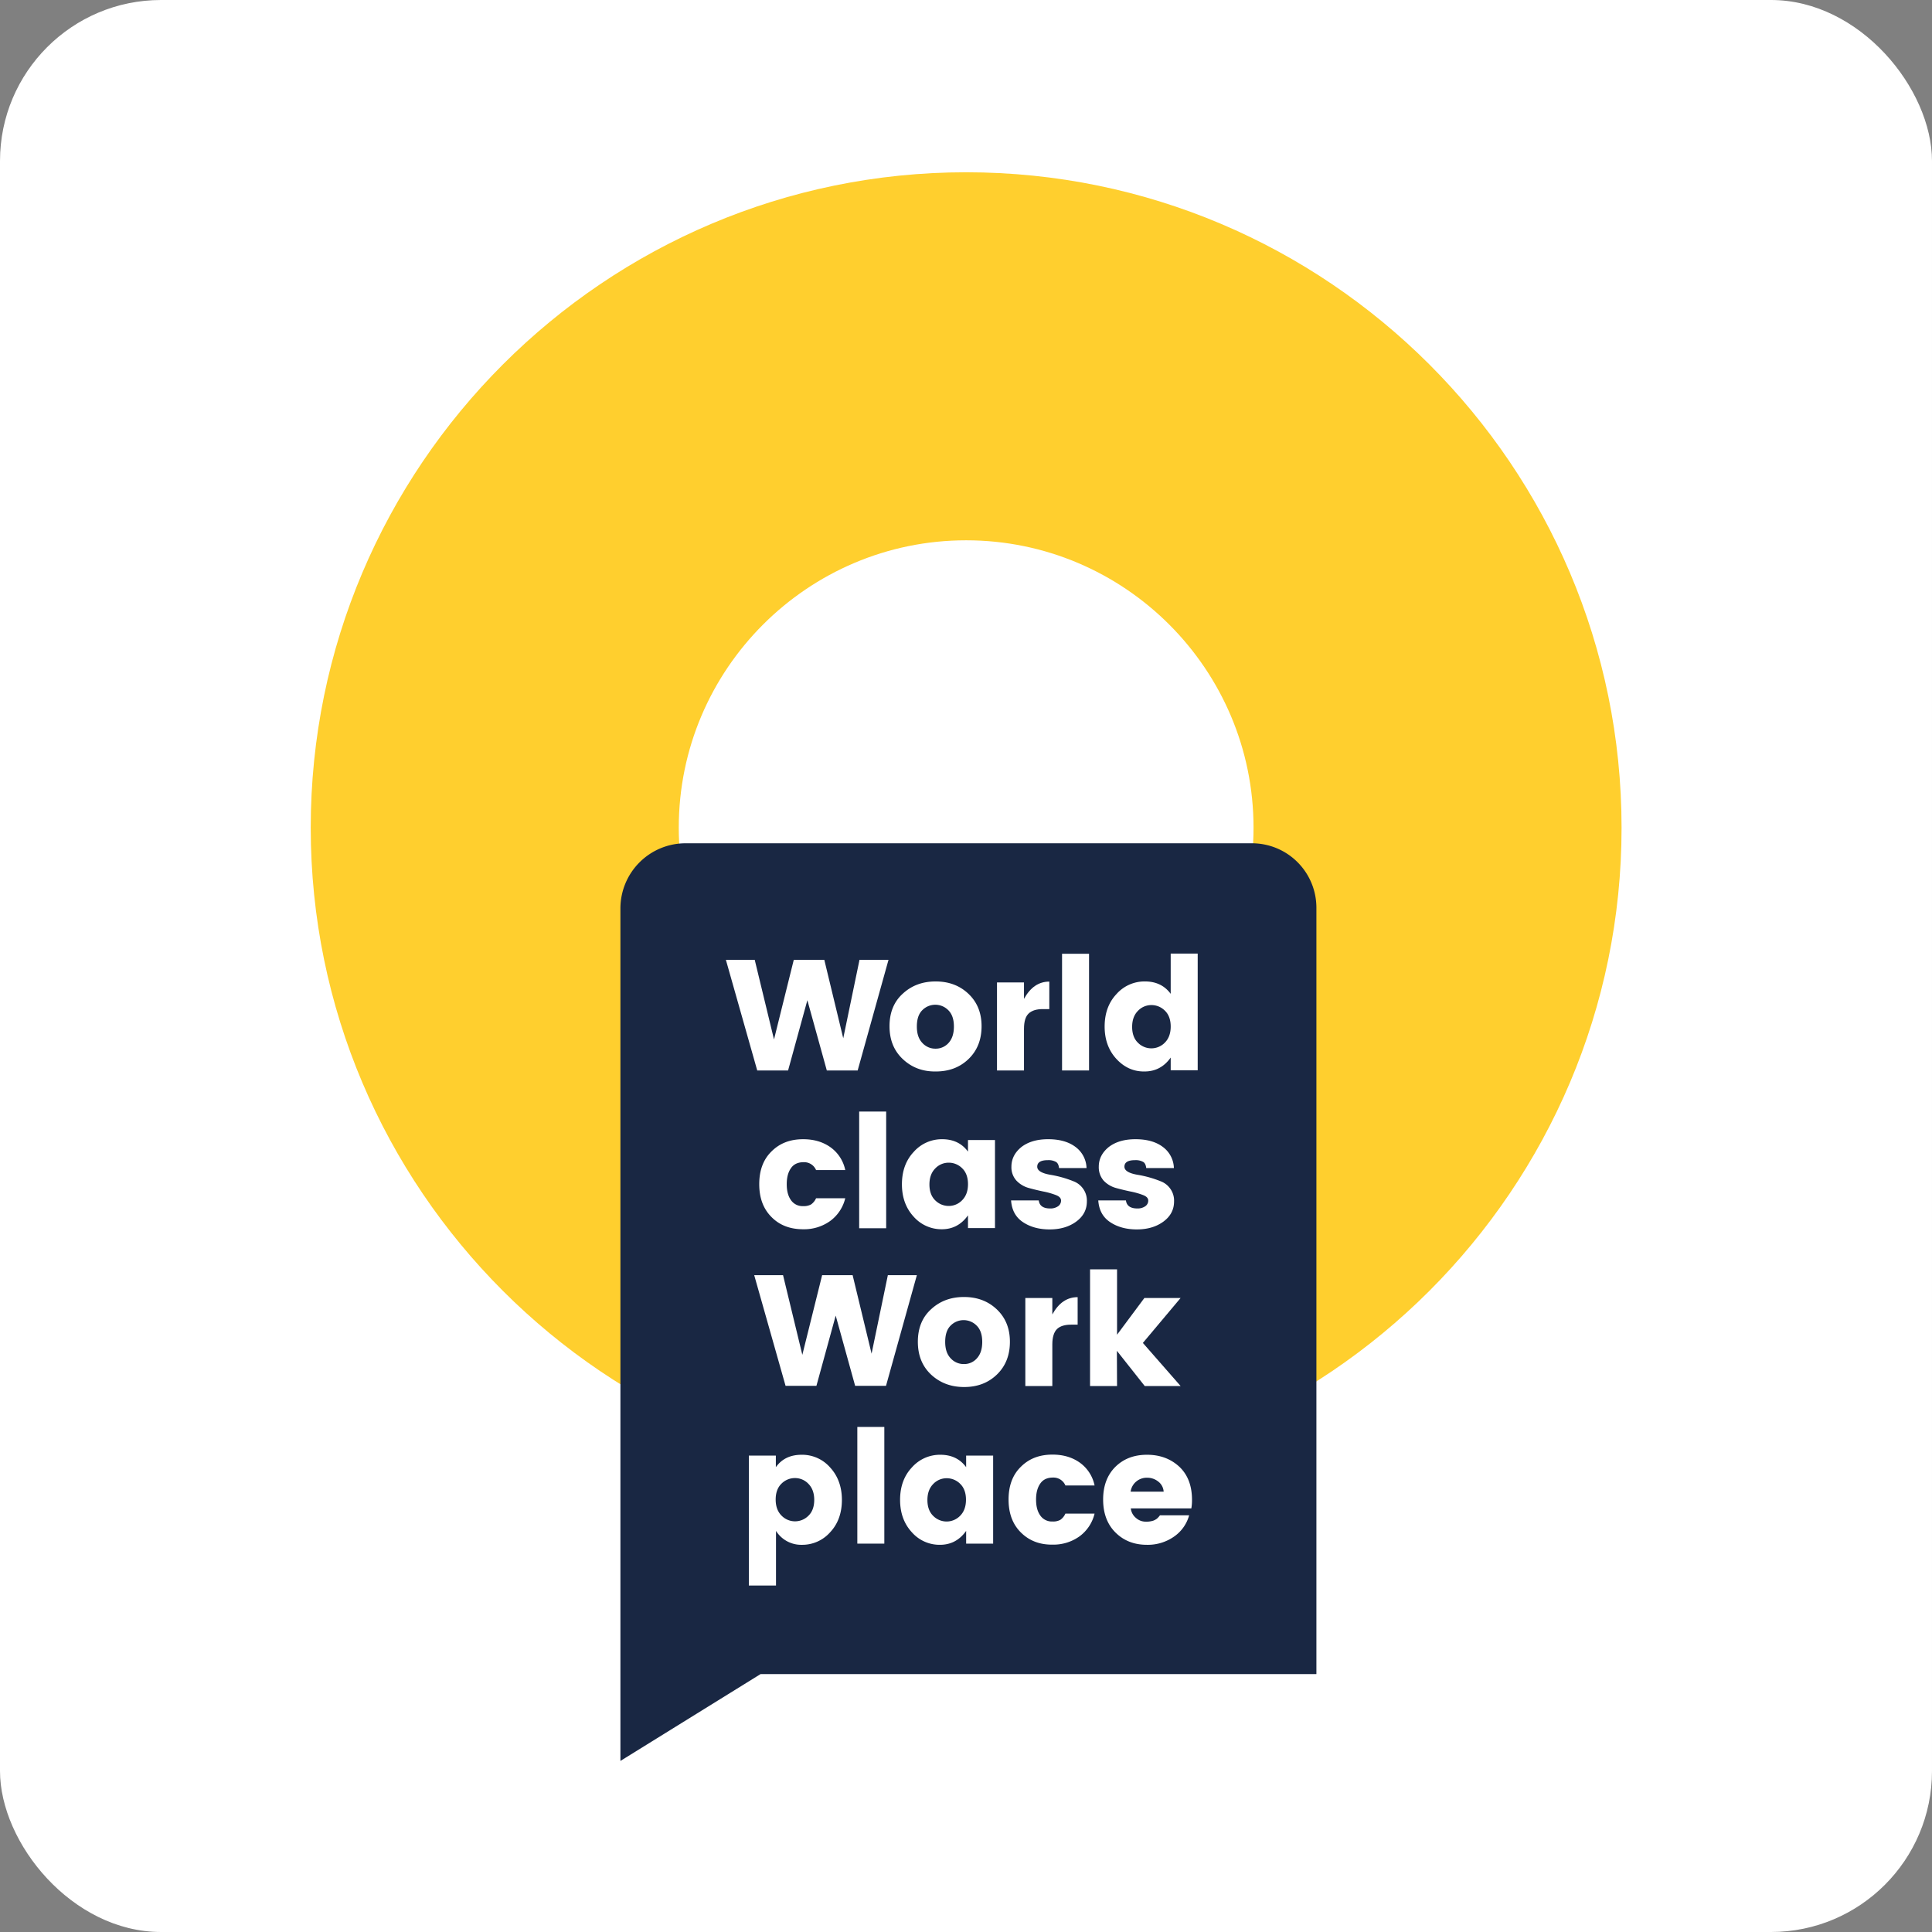
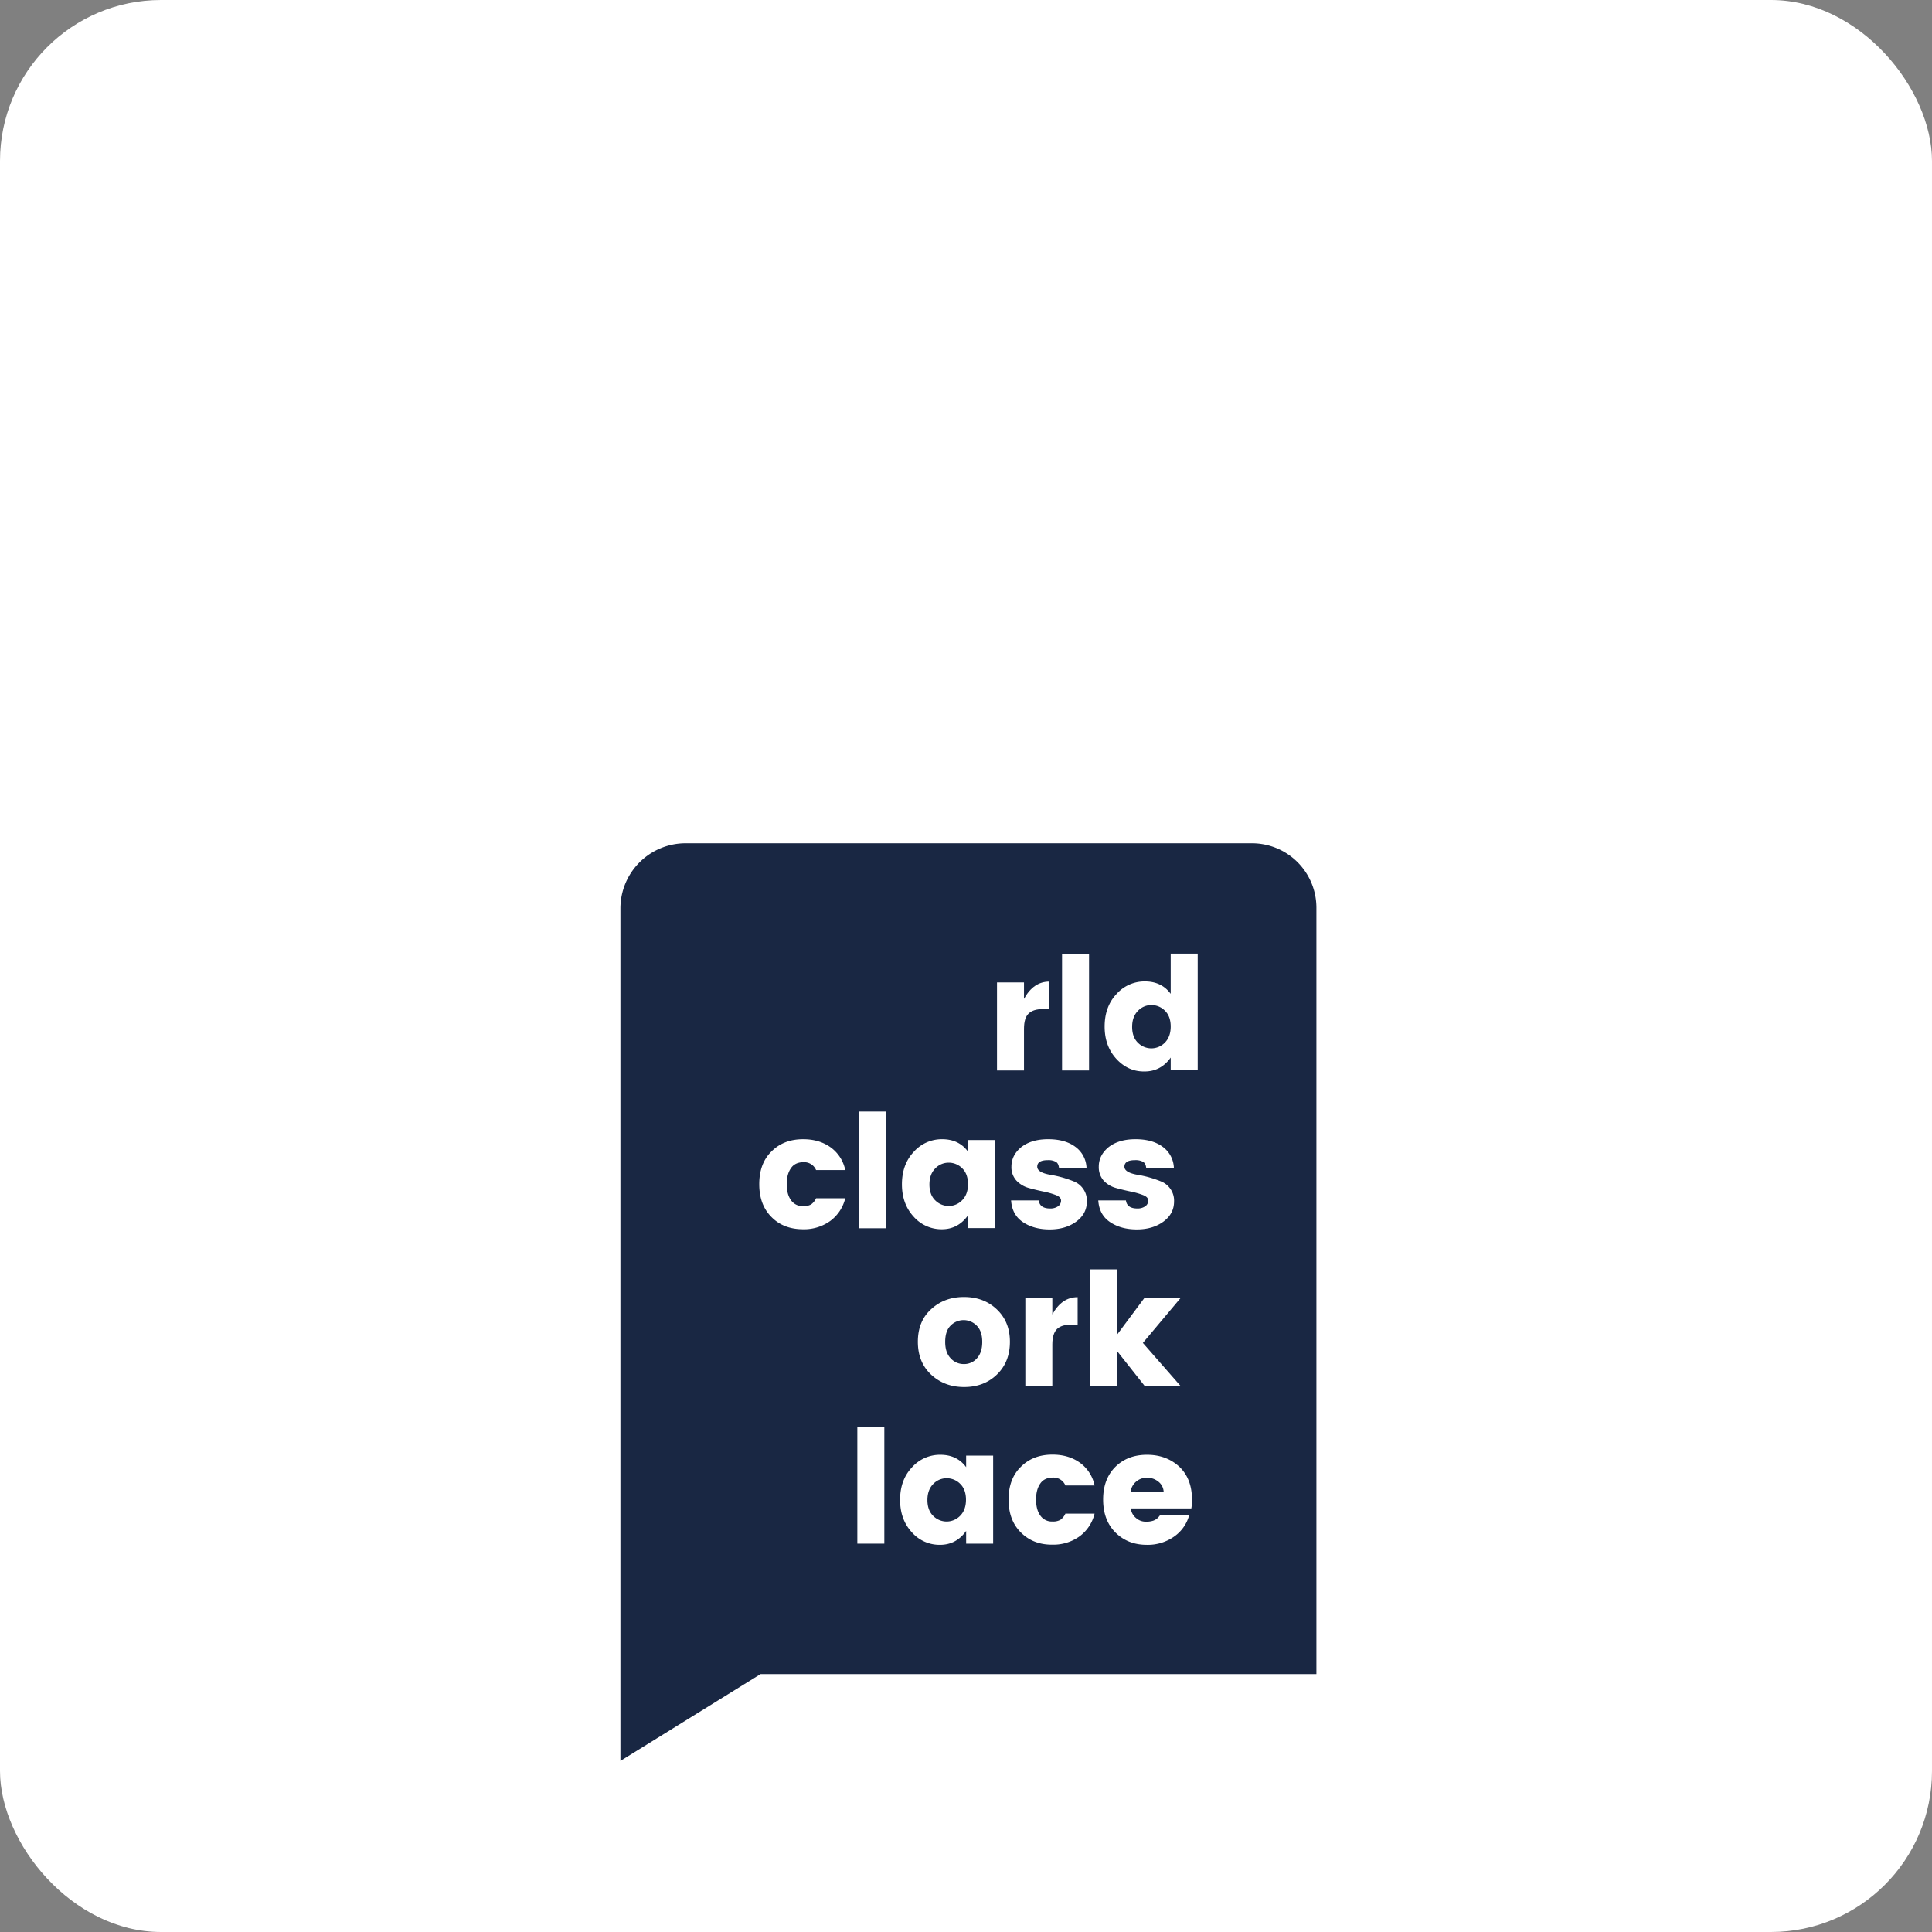
<svg xmlns="http://www.w3.org/2000/svg" width="1200" height="1200" viewBox="0 0 1200 1200">
  <rect x="0" y="0" width="1200" height="1200" fill="#808080" stroke="none" />
  <g id="Group_20" data-name="Group 20" transform="translate(1603 -38)">
    <rect id="Rectangle_1" data-name="Rectangle 1" width="1200" height="1200" rx="100" transform="translate(-1603 38)" fill="#fff" />
    <g id="Group_19" data-name="Group 19" transform="translate(-1886 -590)">
      <g id="Group_16" data-name="Group 16" transform="translate(476 735)">
        <g id="WCWP-2023-2024_logo_rbg" transform="translate(0 0)">
-           <path id="Path_45" data-name="Path 45" d="M974.792,863.582c-224.427,0-407.092-182.665-407.092-407.091S750.261,49.4,974.792,49.4s407.09,182.665,407.09,407.091S1199.217,863.582,974.792,863.582Zm0-585.59c-98.415,0-178.5,80.085-178.5,178.5s80.085,178.5,178.5,178.5,178.5-80.085,178.5-178.5S1073.205,277.992,974.792,277.992Z" transform="translate(-567.7 -49.4)" fill="#ffcf2e" />
          <path id="Path_46" data-name="Path 46" d="M1144.6,449.6H792.911A40.489,40.489,0,0,0,752.4,490.111v529.457l87.063-53.945h345.229V489.694A40.044,40.044,0,0,0,1144.6,449.6Z" transform="translate(-560.05 -32.824)" fill="#192743" />
          <g id="Group_14" data-name="Group 14" transform="translate(257.856 485.301)">
-             <path id="Path_47" data-name="Path 47" d="M898.3,519.1h18.016l-19.162,68.734H877.994L865.913,544.2l-11.977,43.636H834.775L815.3,519.1h17.913l11.976,49.468L857.478,519.1h18.954L888.2,567.838Z" transform="translate(-815.3 -515.247)" fill="#fff" />
-             <path id="Path_48" data-name="Path 48" d="M921.127,580.217c-5.519-5.207-8.227-11.976-8.227-20.412s2.708-15.2,8.227-20.2c5.52-5.1,12.289-7.6,20.412-7.6s14.892,2.5,20.307,7.6,8.228,11.768,8.228,20.2-2.708,15.205-8.124,20.412-12.184,7.707-20.307,7.707C933.416,588.028,926.647,585.425,921.127,580.217Zm28.431-10c2.187-2.395,3.332-5.727,3.332-10.206s-1.145-7.81-3.436-10.1a11.32,11.32,0,0,0-16.247,0c-2.291,2.292-3.332,5.728-3.332,10.1,0,4.478,1.146,7.811,3.436,10.206a10.883,10.883,0,0,0,8.228,3.541A10.65,10.65,0,0,0,949.558,570.219Z" transform="translate(-811.258 -514.712)" fill="#fff" />
            <path id="Path_49" data-name="Path 49" d="M993.767,532.62v10.206c3.957-7.186,9.164-10.727,15.725-10.727v17.079h-4.165c-3.854,0-6.77.937-8.644,2.708-1.979,1.874-2.916,5-2.916,9.581V587.3H977V532.62Z" transform="translate(-808.603 -514.708)" fill="#fff" />
            <path id="Path_50" data-name="Path 50" d="M1015.8,587.982V515.5h16.766v72.482Z" transform="translate(-806.996 -515.396)" fill="#fff" />
            <path id="Path_51" data-name="Path 51" d="M1048.49,580.8c-4.79-5.207-7.291-11.872-7.291-20.1,0-8.124,2.4-14.892,7.291-20.1a23.258,23.258,0,0,1,17.7-7.915c6.977,0,12.29,2.6,16.038,7.706V515.4H1099v72.482h-16.768v-7.915c-4.062,5.728-9.475,8.644-16.245,8.644Q1055.832,588.767,1048.49,580.8Zm30.1-10.1c2.394-2.4,3.644-5.728,3.644-10s-1.249-7.6-3.644-9.893a11.748,11.748,0,0,0-8.332-3.437,11.436,11.436,0,0,0-8.332,3.541c-2.4,2.4-3.646,5.728-3.646,10s1.25,7.6,3.646,9.893a11.694,11.694,0,0,0,16.663-.1Z" transform="translate(-805.943 -515.4)" fill="#fff" />
            <path id="Path_52" data-name="Path 52" d="M842.8,674.421c-5.1-5.1-7.6-11.872-7.6-20.411s2.5-15.309,7.6-20.308c5.1-5.1,11.56-7.6,19.683-7.6,6.666,0,12.289,1.666,16.976,5a23.16,23.16,0,0,1,9.164,14.163H870.5a8.049,8.049,0,0,0-7.707-4.894c-3.541,0-6.248,1.25-7.915,3.749-1.771,2.5-2.6,5.832-2.6,9.893,0,4.165.834,7.394,2.6,9.893a8.71,8.71,0,0,0,7.6,3.749,9.245,9.245,0,0,0,4.895-1.041,9.347,9.347,0,0,0,3.125-3.854h18.12a24.628,24.628,0,0,1-9.268,14.059,27.777,27.777,0,0,1-16.871,5.207C854.362,682.023,847.8,679.524,842.8,674.421Z" transform="translate(-814.475 -510.814)" fill="#fff" />
            <path id="Path_53" data-name="Path 53" d="M894.8,682.083V609.6h16.767v72.483Z" transform="translate(-812.007 -511.498)" fill="#fff" />
            <path id="Path_54" data-name="Path 54" d="M927.589,674.213c-4.79-5.207-7.289-11.872-7.289-20.1,0-8.122,2.394-14.892,7.289-20.1a23.26,23.26,0,0,1,17.7-7.915c6.978,0,12.289,2.6,16.038,7.706V626.62H978.1V681.3H961.331V673.38c-4.062,5.728-9.477,8.643-16.246,8.643A23.044,23.044,0,0,1,927.589,674.213Zm30.1-10.206c2.4-2.4,3.645-5.728,3.645-10s-1.249-7.6-3.645-9.893a11.747,11.747,0,0,0-8.331-3.437,11.437,11.437,0,0,0-8.331,3.541c-2.4,2.4-3.645,5.729-3.645,10s1.249,7.6,3.645,9.893a11.746,11.746,0,0,0,8.331,3.437A11.434,11.434,0,0,0,957.686,664.007Z" transform="translate(-810.952 -510.814)" fill="#fff" />
            <path id="Path_55" data-name="Path 55" d="M985.608,643.179c0-4.791,2.082-8.852,6.144-12.184,4.166-3.229,9.686-4.9,16.663-4.9s12.705,1.562,16.976,4.791a16.867,16.867,0,0,1,6.872,13.122h-17.079c-.209-1.875-.833-3.228-1.979-3.853a9.407,9.407,0,0,0-5-1.042q-6.561,0-6.561,4.061c0,2.4,2.708,4.063,8.02,5a68.2,68.2,0,0,1,14.788,4.167,12.776,12.776,0,0,1,5.727,4.582,12.623,12.623,0,0,1,2.292,7.809q0,7.655-6.562,12.5c-4.373,3.228-9.893,4.895-16.557,4.895s-12.186-1.562-16.663-4.582-6.873-7.5-7.291-13.435h17.185c.417,3.333,2.811,5,7.08,5a8.217,8.217,0,0,0,4.9-1.354,4.22,4.22,0,0,0,1.874-3.541c0-1.458-1.042-2.6-3.228-3.437a46.785,46.785,0,0,0-7.707-2.186q-4.531-.937-9.06-2.187a16.621,16.621,0,0,1-7.707-4.582A12.248,12.248,0,0,1,985.608,643.179Z" transform="translate(-808.254 -510.814)" fill="#fff" />
            <path id="Path_56" data-name="Path 56" d="M1037.713,643.179c0-4.791,2.083-8.852,6.144-12.184,4.166-3.229,9.686-4.9,16.663-4.9s12.706,1.562,16.976,4.791a16.865,16.865,0,0,1,6.873,13.122h-17.183c-.208-1.875-.833-3.228-1.978-3.853a9.408,9.408,0,0,0-5-1.042q-6.56,0-6.56,4.061c0,2.4,2.708,4.063,8.018,5a68.164,68.164,0,0,1,14.789,4.167,12.771,12.771,0,0,1,5.726,4.582,12.616,12.616,0,0,1,2.293,7.809q0,7.655-6.562,12.5c-4.374,3.228-9.894,4.895-16.56,4.895s-12.184-1.562-16.663-4.582-6.873-7.5-7.289-13.435h17.183c.417,3.333,2.813,5,7.082,5a8.215,8.215,0,0,0,4.9-1.354,4.22,4.22,0,0,0,1.874-3.541c0-1.458-1.04-2.6-3.228-3.437a46.751,46.751,0,0,0-7.707-2.186q-4.53-.937-9.06-2.187a16.625,16.625,0,0,1-7.706-4.582A12.666,12.666,0,0,1,1037.713,643.179Z" transform="translate(-806.101 -510.814)" fill="#fff" />
-             <path id="Path_57" data-name="Path 57" d="M915.2,707.2h18.016l-19.161,68.734H894.893L882.813,732.3l-11.977,43.636H851.675L832.2,707.2h17.913l11.976,49.467L874.378,707.2h18.953L905.1,755.938Z" transform="translate(-814.6 -507.456)" fill="#fff" />
            <path id="Path_58" data-name="Path 58" d="M938.026,768.417c-5.518-5.208-8.226-11.977-8.226-20.412s2.708-15.2,8.226-20.2c5.521-5.1,12.289-7.6,20.412-7.6s14.893,2.5,20.308,7.6,8.228,11.768,8.228,20.2-2.707,15.2-8.124,20.412-12.184,7.706-20.308,7.706C950.315,776.124,943.547,773.52,938.026,768.417Zm28.431-10.1c2.187-2.395,3.332-5.728,3.332-10.206s-1.145-7.81-3.436-10.1a11.319,11.319,0,0,0-16.246,0c-2.291,2.291-3.332,5.727-3.332,10.1,0,4.479,1.145,7.811,3.436,10.206a10.882,10.882,0,0,0,8.227,3.541A10.446,10.446,0,0,0,966.458,758.315Z" transform="translate(-810.558 -506.918)" fill="#fff" />
            <path id="Path_59" data-name="Path 59" d="M1010.667,720.82v10.206c3.958-7.186,9.165-10.726,15.725-10.726v17.079h-4.166c-3.853,0-6.769.937-8.645,2.707-1.873,1.874-2.915,5-2.915,9.581v25.827H993.9V720.82Z" transform="translate(-807.903 -506.913)" fill="#fff" />
            <path id="Path_60" data-name="Path 60" d="M1049.266,776.183H1032.5V703.7h16.766v40.615l16.978-22.807h22.494l-23.432,27.91,23.432,26.764h-22.286l-17.288-21.869.1,21.869Z" transform="translate(-806.303 -507.601)" fill="#fff" />
-             <path id="Path_61" data-name="Path 61" d="M845.768,822.006c3.749-5.208,9.06-7.706,16.038-7.706a23.059,23.059,0,0,1,17.7,7.915c4.791,5.207,7.29,11.976,7.29,20.1s-2.4,14.892-7.29,20.1a23.041,23.041,0,0,1-17.5,7.811,18.475,18.475,0,0,1-16.142-8.643v33.95H829v-80.71h16.768Zm20.2,30.2c2.4-2.29,3.645-5.624,3.645-9.893s-1.25-7.6-3.645-10a11.433,11.433,0,0,0-8.33-3.541,11.747,11.747,0,0,0-8.332,3.436c-2.4,2.291-3.645,5.624-3.645,9.893s1.25,7.6,3.645,10a11.693,11.693,0,0,0,16.663.1Z" transform="translate(-814.732 -503.02)" fill="#fff" />
            <path id="Path_62" data-name="Path 62" d="M893.7,870.182V797.7h16.767v72.482Z" transform="translate(-812.052 -503.707)" fill="#fff" />
            <path id="Path_63" data-name="Path 63" d="M926.49,862.414c-4.791-5.208-7.29-11.872-7.29-20.1,0-8.123,2.395-14.892,7.29-20.1a23.257,23.257,0,0,1,17.7-7.915c6.977,0,12.289,2.6,16.038,7.706v-7.186H977V869.5H960.232V861.58c-4.061,5.728-9.477,8.643-16.246,8.643A22.885,22.885,0,0,1,926.49,862.414Zm29.992-10.206c2.4-2.395,3.646-5.728,3.646-10s-1.251-7.6-3.646-9.894a11.744,11.744,0,0,0-8.331-3.436,11.433,11.433,0,0,0-8.331,3.541c-2.4,2.4-3.645,5.728-3.645,10s1.25,7.6,3.645,9.893a11.69,11.69,0,0,0,16.663-.1Z" transform="translate(-810.997 -503.02)" fill="#fff" />
            <path id="Path_64" data-name="Path 64" d="M991.5,862.521c-5.1-5.1-7.6-11.872-7.6-20.412s2.5-15.309,7.6-20.307c5.1-5.1,11.56-7.6,19.683-7.6,6.664,0,12.289,1.666,16.975,5a23.163,23.163,0,0,1,9.165,14.163h-18.12a8.051,8.051,0,0,0-7.707-4.9c-3.539,0-6.25,1.251-7.915,3.749-1.77,2.5-2.6,5.833-2.6,9.894,0,4.165.833,7.394,2.6,9.893a8.712,8.712,0,0,0,7.6,3.749,9.241,9.241,0,0,0,4.894-1.041,9.356,9.356,0,0,0,3.125-3.854h18.12a24.639,24.639,0,0,1-9.269,14.06,27.777,27.777,0,0,1-16.87,5.207C1003.166,870.228,996.605,867.624,991.5,862.521Z" transform="translate(-808.317 -503.024)" fill="#fff" />
            <path id="Path_65" data-name="Path 65" d="M1067.482,870.223c-8.022,0-14.477-2.6-19.581-7.706s-7.6-11.976-7.6-20.412,2.5-15.2,7.6-20.307c5.1-5,11.559-7.5,19.683-7.5,8.019,0,14.685,2.5,20,7.393,5.312,5,7.914,11.872,7.914,20.621a28.838,28.838,0,0,1-.416,5.312h-37.594a8.934,8.934,0,0,0,3.227,5.935,9.078,9.078,0,0,0,5.936,2.291,13.98,13.98,0,0,0,4.79-.625,8.909,8.909,0,0,0,2.29-1.25,13.2,13.2,0,0,0,1.875-2.083h18.122a23.689,23.689,0,0,1-9.373,13.226A28.37,28.37,0,0,1,1067.482,870.223Zm7.08-39.261a10.9,10.9,0,0,0-6.978-2.4,10.137,10.137,0,0,0-6.768,2.4,9.875,9.875,0,0,0-3.438,6.249h20.516A8.521,8.521,0,0,0,1074.562,830.962Z" transform="translate(-805.981 -503.02)" fill="#fff" />
          </g>
        </g>
      </g>
    </g>
  </g>
</svg>